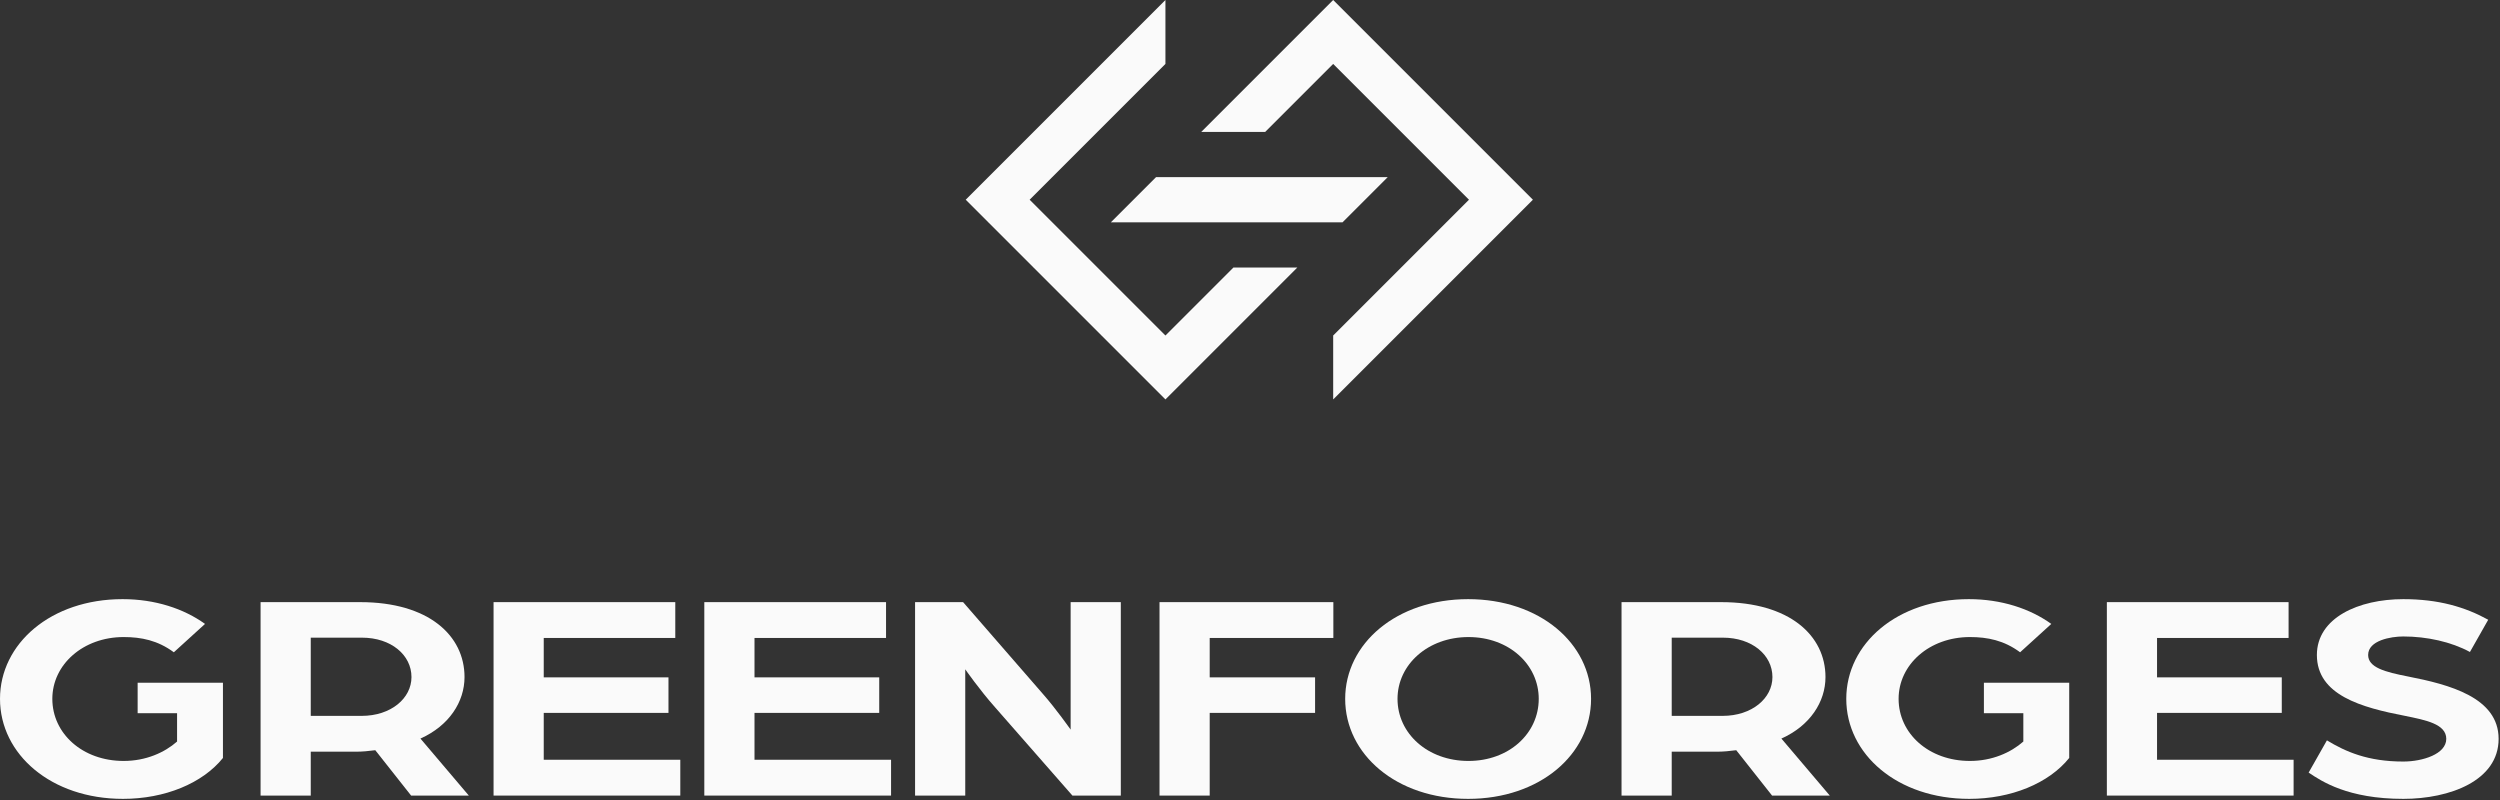
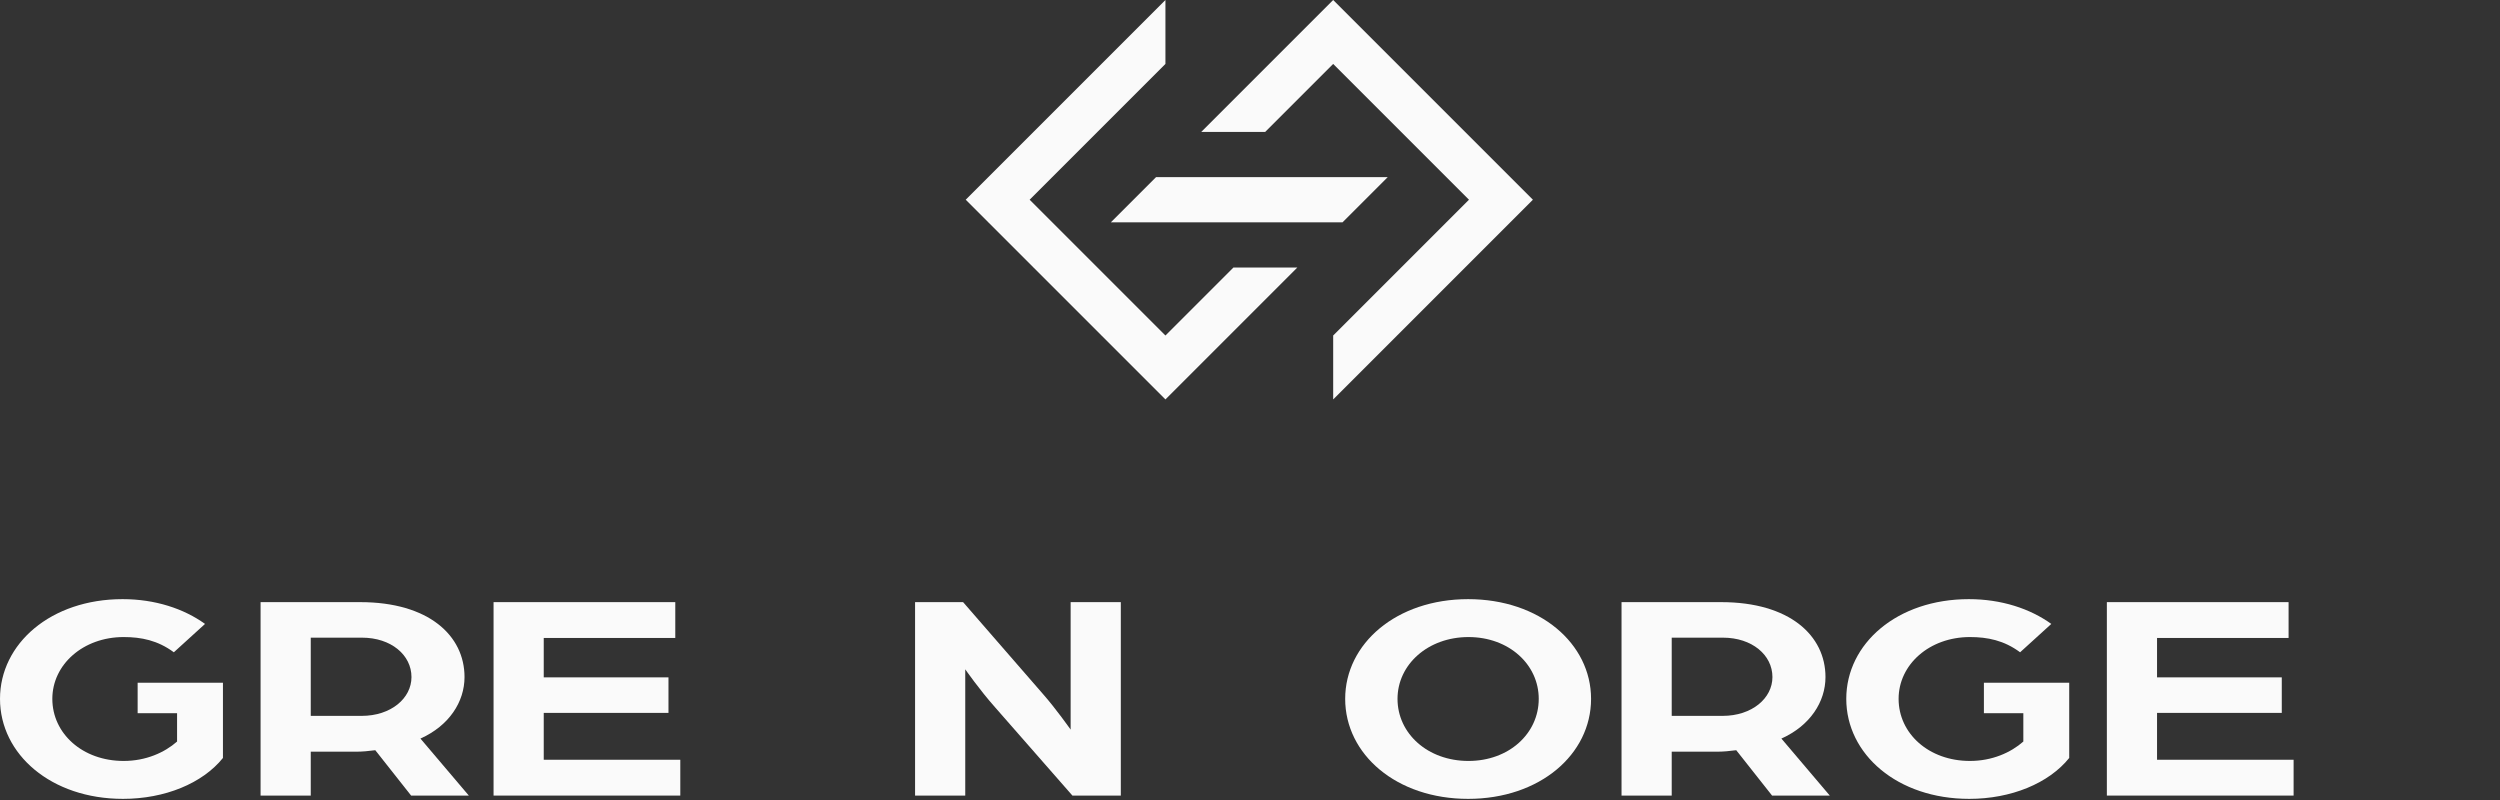
<svg xmlns="http://www.w3.org/2000/svg" width="100%" height="100%" viewBox="0 0 1775 568" version="1.1" xml:space="preserve" style="fill-rule:evenodd;clip-rule:evenodd;stroke-linejoin:round;stroke-miterlimit:2;">
  <rect x="0" y="0" width="1775" height="568" fill="#333333" stroke="none" />
  <g>
    <g id="vertical">
      <path d="M87.288,567.193c29.775,0 56.496,-11.021 71.002,-29.037l-0,-53.413l-60.568,-0l0,21.619l27.994,0l-0,20.136c-8.907,7.842 -22.14,13.777 -37.919,13.777c-29.265,0 -50.642,-19.5 -50.642,-44.087c-0,-24.375 21.886,-43.875 50.642,-43.875c12.47,0 24.177,2.332 35.628,10.81l22.141,-20.136c-15.015,-10.809 -35.374,-17.592 -58.532,-17.592c-50.897,0 -87.034,31.581 -87.034,70.793c0,39.424 36.391,71.005 87.288,71.005Z" style="fill:#fafafa;fill-rule:nonzero;" />
      <path d="M185.011,564.862l35.628,-0l-0,-31.158l31.81,0c4.836,0 9.162,-0.423 13.997,-1.059l25.449,32.217l40.972,-0l-34.356,-40.484c20.359,-9.114 31.302,-26.07 31.302,-43.662c-0,-29.462 -25.449,-53.201 -74.055,-53.201l-70.747,-0l-0,137.347Zm35.628,-56.592l-0,-55.533l36.391,0c20.613,0 35.119,12.294 35.119,27.979c0,15.048 -14.506,27.554 -35.373,27.554l-36.137,-0Z" style="fill:#fafafa;fill-rule:nonzero;" />
      <path d="M350.426,564.862l132.587,-0l0,-25.435l-96.959,0l0,-33.277l88.561,0l0,-25.223l-88.561,0l0,-27.978l93.396,0l0,-25.434l-129.024,-0l0,137.347Z" style="fill:#fafafa;fill-rule:nonzero;" />
-       <path d="M500.064,564.862l132.586,-0l0,-25.435l-96.958,0l-0,-33.277l88.56,0l0,-25.223l-88.56,0l-0,-27.978l93.396,0l-0,-25.434l-129.024,-0l-0,137.347Z" style="fill:#fafafa;fill-rule:nonzero;" />
      <path d="M649.701,564.862l35.628,-0l-0,-89.657c-0,-0 10.179,14.625 21.122,26.918l54.969,62.739l34.356,-0l-0,-137.347l-35.628,-0l-0,90.505c-0,-0 -10.434,-14.837 -19.596,-25.223l-56.75,-65.282l-34.101,-0l0,137.347Z" style="fill:#fafafa;fill-rule:nonzero;" />
-       <path d="M823.26,564.862l35.628,-0l-0,-58.712l74.819,0l-0,-25.223l-74.819,0l-0,-27.978l87.797,0l0,-25.434l-123.425,-0l-0,137.347Z" style="fill:#fafafa;fill-rule:nonzero;" />
      <path d="M1042.37,567.193c50.897,0 87.288,-31.581 87.288,-71.005c0,-39.212 -36.391,-70.793 -87.288,-70.793c-50.897,0 -87.289,31.581 -87.289,70.793c0,39.424 36.392,71.005 87.289,71.005Zm0.254,-26.918c-29.011,0 -50.388,-19.5 -50.388,-44.087c0,-24.375 21.631,-43.875 50.388,-43.875c28.757,0 49.879,19.5 49.879,43.875c0,24.587 -21.122,44.087 -49.879,44.087Z" style="fill:#fafafa;fill-rule:nonzero;" />
      <path d="M1151.29,564.862l35.628,-0l-0,-31.158l31.81,0c4.835,0 9.162,-0.423 13.997,-1.059l25.448,32.217l40.973,-0l-34.356,-40.484c20.359,-9.114 31.302,-26.07 31.302,-43.662c-0,-29.462 -25.449,-53.201 -74.056,-53.201l-70.746,-0l-0,137.347Zm35.628,-56.592l-0,-55.533l36.391,0c20.613,0 35.119,12.294 35.119,27.979c-0,15.048 -14.506,27.554 -35.374,27.554l-36.136,-0Z" style="fill:#fafafa;fill-rule:nonzero;" />
      <path d="M1398.14,567.193c29.775,0 56.496,-11.021 71.002,-29.037l-0,-53.413l-60.568,-0l0,21.619l27.994,0l-0,20.136c-8.907,7.842 -22.141,13.777 -37.919,13.777c-29.266,0 -50.642,-19.5 -50.642,-44.087c-0,-24.375 21.885,-43.875 50.642,-43.875c12.47,0 24.176,2.332 35.628,10.81l22.14,-20.136c-15.014,-10.809 -35.373,-17.592 -58.531,-17.592c-50.897,0 -87.034,31.581 -87.034,70.793c-0,39.424 36.391,71.005 87.288,71.005Z" style="fill:#fafafa;fill-rule:nonzero;" />
      <path d="M1495.87,564.862l132.587,-0l-0,-25.435l-96.959,0l-0,-33.277l88.561,0l-0,-25.223l-88.561,0l-0,-27.978l93.396,0l-0,-25.434l-129.024,-0l-0,137.347Z" style="fill:#fafafa;fill-rule:nonzero;" />
-       <path d="M1706.32,567.193c33.083,0 67.693,-12.929 67.693,-42.603c0,-29.462 -35.119,-38.576 -64.385,-44.298c-16.287,-3.18 -28.248,-6.359 -28.248,-15.261c0,-10.386 16.288,-13.141 24.94,-13.141c16.796,-0 34.101,3.815 47.334,11.021l12.979,-22.891c-16.541,-9.114 -35.373,-14.625 -60.313,-14.625c-31.556,0 -61.331,13.141 -61.331,39.636c0,28.614 31.811,37.304 62.603,43.239c14.506,2.967 29.266,5.723 29.266,16.32c0,10.81 -16.796,16.109 -30.538,16.109c-25.194,-0 -40.972,-6.995 -54.205,-15.049l-12.979,22.891c9.161,6.147 27.739,18.652 67.184,18.652Z" style="fill:#fafafa;fill-rule:nonzero;" />
    </g>
    <path d="M852.903,93.657l45.388,0l48.27,-48.269c-0,-0 96.41,96.41 96.41,96.41l-96.41,96.411l-0,45.388l141.798,-141.799l-141.798,-141.798l-93.658,93.657Zm68.211,96.282l-45.388,0l-48.27,48.27c0,-0 -96.41,-96.411 -96.41,-96.411l96.41,-96.41l0,-45.388l-141.798,141.798l141.798,141.799l93.658,-93.658Zm-132.399,-32.094l164.493,0l32.094,-32.094l-164.493,0l-32.094,32.094Z" style="fill:#fafafa;" />
  </g>
</svg>